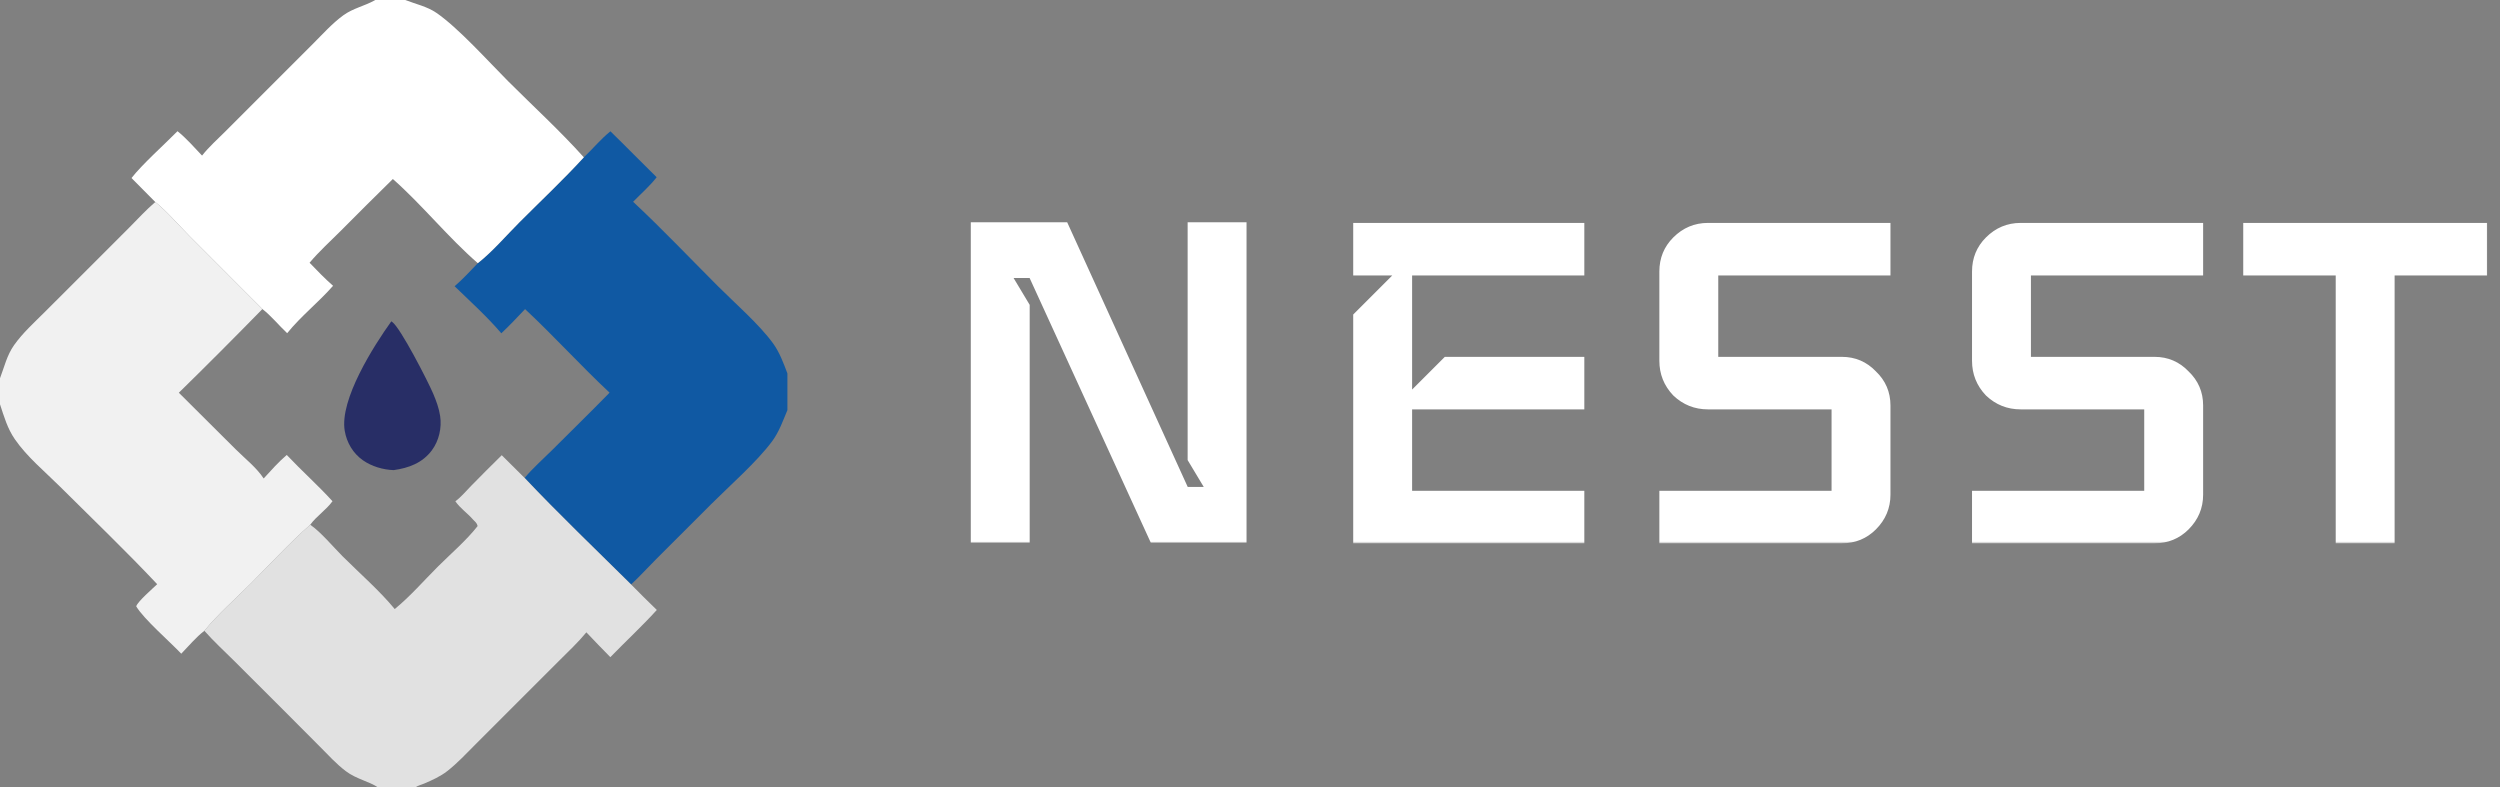
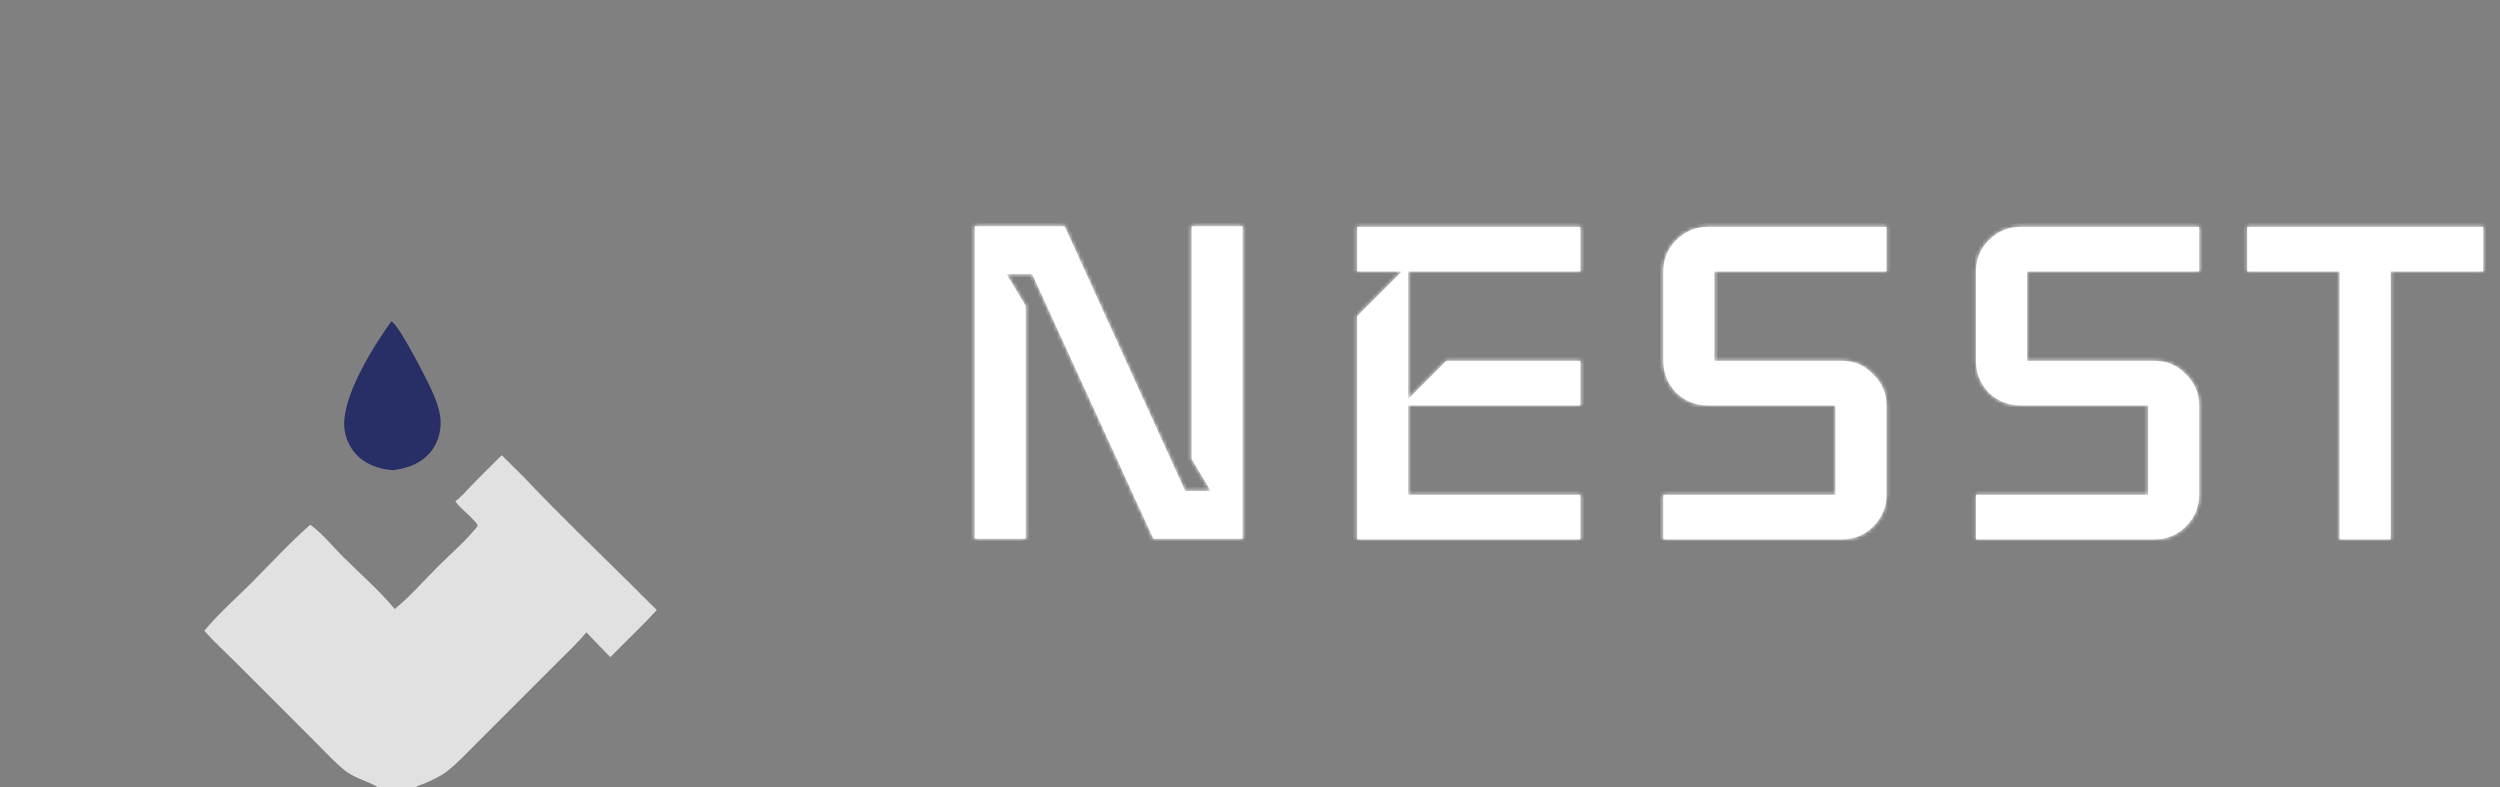
<svg xmlns="http://www.w3.org/2000/svg" width="635" height="200" viewBox="0 0 635 200" fill="none">
  <rect x="0" y="0" width="635" height="200" fill="#808080" stroke="none" />
  <mask id="path-1-outside-1_2623_17" maskUnits="userSpaceOnUse" x="246" y="56" width="386" height="82" fill="black">
-     <rect fill="white" x="246" y="56" width="386" height="82" />
    <path d="M315.62 136.838H292.94L262.16 69.608H255.68L260.54 77.708V136.838H247.58V57.458H270.422L301.04 124.688H307.52L302.66 116.588V57.458H315.62V136.838ZM401.417 137H344.717V80.3L356.057 68.96H344.717V57.62H401.417V68.96H357.677V101.36L367.397 91.64H401.417V102.98H357.677V125.66H401.417V137ZM479.177 125.66C479.177 128.792 478.043 131.492 475.775 133.76C473.615 135.92 470.969 137 467.837 137H422.477V125.66H466.217V102.98H433.817C430.685 102.98 427.985 101.9 425.717 99.74C423.557 97.472 422.477 94.772 422.477 91.64V68.96C422.477 65.828 423.557 63.182 425.717 61.022C427.985 58.754 430.685 57.62 433.817 57.62H479.177V68.96H435.437V91.64H467.837C470.969 91.64 473.615 92.774 475.775 95.042C478.043 97.202 479.177 99.848 479.177 102.98V125.66ZM558.595 125.66C558.595 128.792 557.461 131.492 555.193 133.76C553.033 135.92 550.387 137 547.255 137H501.895V125.66H545.635V102.98H513.235C510.103 102.98 507.403 101.9 505.135 99.74C502.975 97.472 501.895 94.772 501.895 91.64V68.96C501.895 65.828 502.975 63.182 505.135 61.022C507.403 58.754 510.103 57.62 513.235 57.62H558.595V68.96H514.855V91.64H547.255C550.387 91.64 553.033 92.774 555.193 95.042C557.461 97.202 558.595 99.848 558.595 102.98V125.66ZM630.723 68.96H607.233V137H594.273V68.96H570.783V57.62H630.723V68.96Z" />
  </mask>
  <path d="M315.62 136.838H292.94L262.16 69.608H255.68L260.54 77.708V136.838H247.58V57.458H270.422L301.04 124.688H307.52L302.66 116.588V57.458H315.62V136.838ZM401.417 137H344.717V80.3L356.057 68.96H344.717V57.62H401.417V68.96H357.677V101.36L367.397 91.64H401.417V102.98H357.677V125.66H401.417V137ZM479.177 125.66C479.177 128.792 478.043 131.492 475.775 133.76C473.615 135.92 470.969 137 467.837 137H422.477V125.66H466.217V102.98H433.817C430.685 102.98 427.985 101.9 425.717 99.74C423.557 97.472 422.477 94.772 422.477 91.64V68.96C422.477 65.828 423.557 63.182 425.717 61.022C427.985 58.754 430.685 57.62 433.817 57.62H479.177V68.96H435.437V91.64H467.837C470.969 91.64 473.615 92.774 475.775 95.042C478.043 97.202 479.177 99.848 479.177 102.98V125.66ZM558.595 125.66C558.595 128.792 557.461 131.492 555.193 133.76C553.033 135.92 550.387 137 547.255 137H501.895V125.66H545.635V102.98H513.235C510.103 102.98 507.403 101.9 505.135 99.74C502.975 97.472 501.895 94.772 501.895 91.64V68.96C501.895 65.828 502.975 63.182 505.135 61.022C507.403 58.754 510.103 57.62 513.235 57.62H558.595V68.96H514.855V91.64H547.255C550.387 91.64 553.033 92.774 555.193 95.042C557.461 97.202 558.595 99.848 558.595 102.98V125.66ZM630.723 68.96H607.233V137H594.273V68.96H570.783V57.62H630.723V68.96Z" fill="white" />
  <path d="M315.62 136.838V137.838H316.62V136.838H315.62ZM292.94 136.838L292.031 137.254L292.298 137.838H292.94V136.838ZM262.16 69.608L263.069 69.192L262.802 68.608H262.16V69.608ZM255.68 69.608V68.608H253.914L254.823 70.123L255.68 69.608ZM260.54 77.708H261.54V77.431L261.397 77.194L260.54 77.708ZM260.54 136.838V137.838H261.54V136.838H260.54ZM247.58 136.838H246.58V137.838H247.58V136.838ZM247.58 57.458V56.458H246.58V57.458H247.58ZM270.422 57.458L271.332 57.044L271.065 56.458H270.422V57.458ZM301.04 124.688L300.13 125.102L300.397 125.688H301.04V124.688ZM307.52 124.688V125.688H309.286L308.377 124.174L307.52 124.688ZM302.66 116.588H301.66V116.865L301.803 117.102L302.66 116.588ZM302.66 57.458V56.458H301.66V57.458H302.66ZM315.62 57.458H316.62V56.458H315.62V57.458ZM315.62 135.838H292.94V137.838H315.62V135.838ZM293.849 136.422L263.069 69.192L261.251 70.024L292.031 137.254L293.849 136.422ZM262.16 68.608H255.68V70.608H262.16V68.608ZM254.823 70.123L259.683 78.222L261.397 77.194L256.537 69.094L254.823 70.123ZM259.54 77.708V136.838H261.54V77.708H259.54ZM260.54 135.838H247.58V137.838H260.54V135.838ZM248.58 136.838V57.458H246.58V136.838H248.58ZM247.58 58.458H270.422V56.458H247.58V58.458ZM269.512 57.873L300.13 125.102L301.95 124.274L271.332 57.044L269.512 57.873ZM301.04 125.688H307.52V123.688H301.04V125.688ZM308.377 124.174L303.517 116.074L301.803 117.102L306.663 125.202L308.377 124.174ZM303.66 116.588V57.458H301.66V116.588H303.66ZM302.66 58.458H315.62V56.458H302.66V58.458ZM314.62 57.458V136.838H316.62V57.458H314.62ZM401.417 137V138H402.417V137H401.417ZM344.717 137H343.717V138H344.717V137ZM344.717 80.3L344.01 79.593L343.717 79.886V80.3H344.717ZM356.057 68.96L356.764 69.667L358.471 67.96H356.057V68.96ZM344.717 68.96H343.717V69.96H344.717V68.96ZM344.717 57.62V56.62H343.717V57.62H344.717ZM401.417 57.62H402.417V56.62H401.417V57.62ZM401.417 68.96V69.96H402.417V68.96H401.417ZM357.677 68.96V67.96H356.677V68.96H357.677ZM357.677 101.36H356.677V103.774L358.384 102.067L357.677 101.36ZM367.397 91.64V90.64H366.983L366.69 90.933L367.397 91.64ZM401.417 91.64H402.417V90.64H401.417V91.64ZM401.417 102.98V103.98H402.417V102.98H401.417ZM357.677 102.98V101.98H356.677V102.98H357.677ZM357.677 125.66H356.677V126.66H357.677V125.66ZM401.417 125.66H402.417V124.66H401.417V125.66ZM401.417 136H344.717V138H401.417V136ZM345.717 137V80.3H343.717V137H345.717ZM345.424 81.007L356.764 69.667L355.35 68.253L344.01 79.593L345.424 81.007ZM356.057 67.96H344.717V69.96H356.057V67.96ZM345.717 68.96V57.62H343.717V68.96H345.717ZM344.717 58.62H401.417V56.62H344.717V58.62ZM400.417 57.62V68.96H402.417V57.62H400.417ZM401.417 67.96H357.677V69.96H401.417V67.96ZM356.677 68.96V101.36H358.677V68.96H356.677ZM358.384 102.067L368.104 92.347L366.69 90.933L356.97 100.653L358.384 102.067ZM367.397 92.64H401.417V90.64H367.397V92.64ZM400.417 91.64V102.98H402.417V91.64H400.417ZM401.417 101.98H357.677V103.98H401.417V101.98ZM356.677 102.98V125.66H358.677V102.98H356.677ZM357.677 126.66H401.417V124.66H357.677V126.66ZM400.417 125.66V137H402.417V125.66H400.417ZM475.775 133.76L476.482 134.467L475.775 133.76ZM422.477 137H421.477V138H422.477V137ZM422.477 125.66V124.66H421.477V125.66H422.477ZM466.217 125.66V126.66H467.217V125.66H466.217ZM466.217 102.98H467.217V101.98H466.217V102.98ZM425.717 99.74L424.993 100.43L425.009 100.447L425.027 100.464L425.717 99.74ZM425.717 61.022L426.424 61.729L425.717 61.022ZM479.177 57.62H480.177V56.62H479.177V57.62ZM479.177 68.96V69.96H480.177V68.96H479.177ZM435.437 68.96V67.96H434.437V68.96H435.437ZM435.437 91.64H434.437V92.64H435.437V91.64ZM475.775 95.042L475.051 95.732L475.067 95.749L475.085 95.766L475.775 95.042ZM478.177 125.66C478.177 128.52 477.153 130.967 475.068 133.053L476.482 134.467C478.932 132.017 480.177 129.064 480.177 125.66H478.177ZM475.068 133.053C473.1 135.02 470.711 136 467.837 136V138C471.226 138 474.129 136.82 476.482 134.467L475.068 133.053ZM467.837 136H422.477V138H467.837V136ZM423.477 137V125.66H421.477V137H423.477ZM422.477 126.66H466.217V124.66H422.477V126.66ZM467.217 125.66V102.98H465.217V125.66H467.217ZM466.217 101.98H433.817V103.98H466.217V101.98ZM433.817 101.98C430.941 101.98 428.488 100.999 426.406 99.016L425.027 100.464C427.481 102.801 430.428 103.98 433.817 103.98V101.98ZM426.441 99.05C424.458 96.968 423.477 94.515 423.477 91.64H421.477C421.477 95.029 422.655 97.976 424.993 100.43L426.441 99.05ZM423.477 91.64V68.96H421.477V91.64H423.477ZM423.477 68.96C423.477 66.086 424.457 63.696 426.424 61.729L425.01 60.315C422.657 62.668 421.477 65.57 421.477 68.96H423.477ZM426.424 61.729C428.509 59.644 430.957 58.62 433.817 58.62V56.62C430.412 56.62 427.46 57.864 425.01 60.315L426.424 61.729ZM433.817 58.62H479.177V56.62H433.817V58.62ZM478.177 57.62V68.96H480.177V57.62H478.177ZM479.177 67.96H435.437V69.96H479.177V67.96ZM434.437 68.96V91.64H436.437V68.96H434.437ZM435.437 92.64H467.837V90.64H435.437V92.64ZM467.837 92.64C470.695 92.64 473.079 93.662 475.051 95.732L476.499 94.352C474.15 91.886 471.242 90.64 467.837 90.64V92.64ZM475.085 95.766C477.155 97.737 478.177 100.122 478.177 102.98H480.177C480.177 99.574 478.931 96.667 476.464 94.318L475.085 95.766ZM478.177 102.98V125.66H480.177V102.98H478.177ZM555.193 133.76L555.9 134.467L555.193 133.76ZM501.895 137H500.895V138H501.895V137ZM501.895 125.66V124.66H500.895V125.66H501.895ZM545.635 125.66V126.66H546.635V125.66H545.635ZM545.635 102.98H546.635V101.98H545.635V102.98ZM505.135 99.74L504.411 100.43L504.427 100.447L504.445 100.464L505.135 99.74ZM505.135 61.022L505.842 61.729L505.135 61.022ZM558.595 57.62H559.595V56.62H558.595V57.62ZM558.595 68.96V69.96H559.595V68.96H558.595ZM514.855 68.96V67.96H513.855V68.96H514.855ZM514.855 91.64H513.855V92.64H514.855V91.64ZM555.193 95.042L554.469 95.732L554.485 95.749L554.503 95.766L555.193 95.042ZM557.595 125.66C557.595 128.52 556.571 130.967 554.486 133.053L555.9 134.467C558.35 132.017 559.595 129.064 559.595 125.66H557.595ZM554.486 133.053C552.518 135.02 550.129 136 547.255 136V138C550.644 138 553.547 136.82 555.9 134.467L554.486 133.053ZM547.255 136H501.895V138H547.255V136ZM502.895 137V125.66H500.895V137H502.895ZM501.895 126.66H545.635V124.66H501.895V126.66ZM546.635 125.66V102.98H544.635V125.66H546.635ZM545.635 101.98H513.235V103.98H545.635V101.98ZM513.235 101.98C510.359 101.98 507.906 100.999 505.824 99.016L504.445 100.464C506.899 102.801 509.846 103.98 513.235 103.98V101.98ZM505.859 99.05C503.876 96.968 502.895 94.515 502.895 91.64H500.895C500.895 95.029 502.073 97.976 504.411 100.43L505.859 99.05ZM502.895 91.64V68.96H500.895V91.64H502.895ZM502.895 68.96C502.895 66.086 503.875 63.696 505.842 61.729L504.428 60.315C502.075 62.668 500.895 65.57 500.895 68.96H502.895ZM505.842 61.729C507.927 59.644 510.375 58.62 513.235 58.62V56.62C509.83 56.62 506.878 57.864 504.428 60.315L505.842 61.729ZM513.235 58.62H558.595V56.62H513.235V58.62ZM557.595 57.62V68.96H559.595V57.62H557.595ZM558.595 67.96H514.855V69.96H558.595V67.96ZM513.855 68.96V91.64H515.855V68.96H513.855ZM514.855 92.64H547.255V90.64H514.855V92.64ZM547.255 92.64C550.113 92.64 552.497 93.662 554.469 95.732L555.917 94.352C553.568 91.886 550.66 90.64 547.255 90.64V92.64ZM554.503 95.766C556.573 97.737 557.595 100.122 557.595 102.98H559.595C559.595 99.574 558.349 96.667 555.882 94.318L554.503 95.766ZM557.595 102.98V125.66H559.595V102.98H557.595ZM630.723 68.96V69.96H631.723V68.96H630.723ZM607.233 68.96V67.96H606.233V68.96H607.233ZM607.233 137V138H608.233V137H607.233ZM594.273 137H593.273V138H594.273V137ZM594.273 68.96H595.273V67.96H594.273V68.96ZM570.783 68.96H569.783V69.96H570.783V68.96ZM570.783 57.62V56.62H569.783V57.62H570.783ZM630.723 57.62H631.723V56.62H630.723V57.62ZM630.723 67.96H607.233V69.96H630.723V67.96ZM606.233 68.96V137H608.233V68.96H606.233ZM607.233 136H594.273V138H607.233V136ZM595.273 137V68.96H593.273V137H595.273ZM594.273 67.96H570.783V69.96H594.273V67.96ZM571.783 68.96V57.62H569.783V68.96H571.783ZM570.783 58.62H630.723V56.62H570.783V58.62ZM629.723 57.62V68.96H631.723V57.62H629.723Z" fill="white" mask="url(#path-1-outside-1_2623_17)" />
  <g clip-path="url(#clip0_2623_17)">
-     <path d="M0 0H95.322H102.948H200V94.847V104.175V200H105.498H96.017H0V102.695V96.079V0ZM39.442 51.313C37.132 53.29 35.041 55.584 32.893 57.738L22.075 68.556L11.384 79.243C8.714 81.908 5.759 84.571 3.578 87.66C1.743 90.26 1.112 93.17 0 96.079V102.695V200H96.017C93.803 198.48 90.508 197.895 87.822 195.861C85.44 194.057 83.373 191.771 81.267 189.658L71.848 180.21L59.574 167.954C57.006 165.409 54.3 162.931 51.909 160.218C55.392 155.951 59.811 152.101 63.712 148.197C68.676 143.23 73.529 137.918 78.798 133.283C80.404 131.081 82.835 129.543 84.455 127.309C80.757 123.255 76.606 119.561 72.835 115.561C70.725 117.353 68.839 119.497 66.972 121.535C65.246 118.863 62.176 116.423 59.898 114.16L45.425 99.753C52.575 92.76 59.654 85.648 66.647 78.499L48.012 59.832C45.257 57.069 42.481 53.734 39.442 51.313ZM160.301 148.455C151.266 139.5 141.982 130.64 133.253 121.393L127.446 115.623C124.834 118.187 122.248 120.776 119.687 123.391C118.437 124.655 117.093 126.298 115.661 127.322C116.872 129.095 118.767 130.362 120.164 131.979C120.696 132.53 121.154 132.849 121.321 133.618C118.445 137.292 114.551 140.596 111.24 143.904C107.679 147.462 104.153 151.521 100.262 154.696C96.522 150.13 91.29 145.557 87.059 141.336C84.716 139 81.426 135.05 78.798 133.283C73.529 137.918 68.676 143.23 63.712 148.197C59.811 152.101 55.392 155.951 51.909 160.218C54.3 162.931 57.006 165.409 59.574 167.954L71.848 180.21L81.267 189.658C83.373 191.771 85.44 194.057 87.822 195.861C90.508 197.895 93.803 198.48 96.017 200H105.498H200V104.175C198.865 106.881 197.882 109.707 196.122 112.082C192.241 117.321 185.326 123.373 180.53 128.167L166.476 142.218C164.419 144.276 162.427 146.477 160.301 148.455ZM0 0V96.079C1.112 93.17 1.743 90.26 3.578 87.66C5.759 84.571 8.714 81.908 11.384 79.243L22.075 68.556L32.893 57.738C35.041 55.584 37.132 53.29 39.442 51.313C42.481 53.734 45.257 57.069 48.012 59.832L66.647 78.499C68.874 80.199 70.861 82.689 72.942 84.631C76.435 80.299 80.928 76.778 84.601 72.591C82.501 70.761 80.563 68.742 78.633 66.736C81.045 63.869 83.936 61.254 86.584 58.604C90.956 54.197 95.357 49.819 99.785 45.469C107.339 52.147 113.748 60.225 121.367 66.85C125.125 63.885 128.495 59.909 131.89 56.508C137.36 51.029 143.064 45.666 148.295 39.962C142.278 33.252 135.443 27.006 129.061 20.624C124.067 15.63 116.385 7.048 110.826 3.249C108.46 1.631 105.581 1.043 102.948 0H95.322H0ZM99.785 45.469C95.357 49.819 90.956 54.197 86.584 58.604C83.936 61.254 81.045 63.869 78.633 66.736C80.563 68.742 82.501 70.761 84.601 72.591C80.928 76.778 76.435 80.299 72.942 84.631C70.861 82.689 68.874 80.199 66.647 78.499C59.654 85.648 52.575 92.76 45.425 99.753L59.898 114.16C62.176 116.423 65.246 118.863 66.972 121.535C68.839 119.497 70.725 117.353 72.835 115.561C76.606 119.561 80.757 123.255 84.455 127.309C82.835 129.543 80.404 131.081 78.798 133.283C81.426 135.05 84.716 139 87.059 141.336C91.29 145.557 96.522 150.13 100.262 154.696C104.153 151.521 107.679 147.462 111.24 143.904C114.551 140.596 118.445 137.292 121.321 133.618C121.154 132.849 120.696 132.53 120.164 131.979C118.767 130.362 116.872 129.095 115.661 127.322C117.093 126.298 118.437 124.655 119.687 123.391C122.248 120.776 124.834 118.187 127.446 115.623L133.253 121.393C135.312 118.918 137.875 116.676 140.166 114.392C145.06 109.515 150 104.675 154.834 99.738C147.486 92.873 140.724 85.375 133.368 78.514C131.393 80.61 129.431 82.676 127.339 84.658C123.735 80.432 119.461 76.575 115.471 72.707C117.561 70.907 119.448 68.831 121.367 66.85C113.748 60.225 107.339 52.147 99.785 45.469ZM102.948 0C105.581 1.043 108.46 1.631 110.826 3.249C116.385 7.048 124.067 15.63 129.061 20.624C135.443 27.006 142.278 33.252 148.295 39.962C150.533 37.848 152.659 35.263 155.044 33.35C159.001 37.198 162.846 41.159 166.792 45.017C165.044 47.272 162.805 49.209 160.81 51.248C168.209 58.162 175.238 65.577 182.402 72.739C186.758 77.093 192.794 82.326 196.349 87.202C197.996 89.462 199.016 92.245 200 94.847V0H102.948Z" fill="#1059A3" />
    <path d="M99.393 81.621C99.478 81.674 99.559 81.73 99.64 81.789C101.759 83.328 108.683 96.827 110.017 99.956C110.792 101.774 111.504 103.702 111.797 105.665C112.246 108.675 111.505 111.956 109.674 114.404C107.283 117.599 103.808 118.877 99.994 119.41C97.292 119.318 94.402 118.468 92.178 116.908C89.67 115.148 88.07 112.431 87.561 109.424C86.223 101.522 94.882 87.917 99.393 81.621Z" fill="#282E66" />
-     <path d="M0 0H95.322H102.948C105.581 1.043 108.46 1.631 110.826 3.249C116.385 7.048 124.067 15.63 129.061 20.624C135.443 27.006 142.278 33.252 148.295 39.962C143.064 45.666 137.36 51.029 131.89 56.508C128.495 59.909 125.125 63.885 121.367 66.85C113.748 60.225 107.339 52.147 99.785 45.469C95.357 49.819 90.956 54.197 86.584 58.604C83.936 61.254 81.045 63.869 78.633 66.736C80.563 68.742 82.501 70.761 84.601 72.591C80.928 76.778 76.435 80.299 72.942 84.631C70.861 82.689 68.874 80.199 66.647 78.499L48.012 59.832C45.257 57.069 42.481 53.734 39.442 51.313C37.132 53.29 35.041 55.584 32.893 57.738L22.075 68.556L11.384 79.243C8.714 81.908 5.759 84.571 3.578 87.66C1.743 90.26 1.112 93.17 0 96.079V0ZM0 0V96.079C1.112 93.17 1.743 90.26 3.578 87.66C5.759 84.571 8.714 81.908 11.384 79.243L22.075 68.556L32.893 57.738C35.041 55.584 37.132 53.29 39.442 51.313C37.444 49.266 35.43 47.235 33.401 45.218C36.155 41.706 41.723 36.735 45.085 33.325C47.324 35.098 49.348 37.456 51.324 39.52C53.059 37.31 55.26 35.367 57.246 33.38L67.888 22.732L79.482 11.143C81.926 8.703 84.381 5.947 87.171 3.91C89.681 2.078 92.569 1.547 95.183 0.08L95.322 0H0Z" fill="white" />
    <path d="M160.299 148.456C162.425 146.478 164.417 144.277 166.474 142.219L180.528 128.168C185.324 123.374 192.239 117.322 196.12 112.083C197.88 109.708 198.863 106.882 199.998 104.176V200.001H105.496H96.014C93.801 198.481 90.505 197.896 87.82 195.862C85.437 194.058 83.371 191.772 81.264 189.659L71.846 180.211L59.572 167.955C57.003 165.41 54.297 162.932 51.906 160.219C55.389 155.952 59.809 152.102 63.71 148.198C68.674 143.231 73.527 137.919 78.796 133.284C81.424 135.051 84.714 139.001 87.056 141.337C91.288 145.558 96.52 150.131 100.26 154.697C104.151 151.522 107.677 147.463 111.238 143.905C114.549 140.597 118.443 137.293 121.319 133.619C121.152 132.85 120.694 132.531 120.162 131.98C118.765 130.363 116.87 129.096 115.659 127.323C117.091 126.299 118.435 124.656 119.685 123.392C122.245 120.777 124.832 118.188 127.444 115.624L133.251 121.394C141.98 130.641 151.264 139.501 160.299 148.456ZM160.299 148.456C162.468 150.62 164.613 152.817 166.832 154.93C163.062 159.071 158.931 162.903 155.025 166.917C152.992 164.821 150.927 162.749 148.939 160.612C146.823 163.186 144.357 165.488 142.002 167.841L131.317 178.517L120.825 189.017C118.501 191.338 116.209 193.825 113.615 195.851C111.878 197.208 109.759 198.167 107.736 199.026C107.035 199.324 106.095 199.544 105.496 200.001H199.998V104.176C198.863 106.882 197.88 109.708 196.12 112.083C192.239 117.322 185.324 123.374 180.528 128.168L166.474 142.219C164.417 144.277 162.425 146.478 160.299 148.456Z" fill="#E1E1E1" />
-     <path d="M39.442 51.312C42.481 53.734 45.257 57.069 48.012 59.831L66.647 78.499C59.654 85.648 52.575 92.759 45.425 99.752L59.898 114.16C62.176 116.423 65.246 118.863 66.972 121.535C68.839 119.497 70.725 117.353 72.835 115.561C76.606 119.561 80.757 123.255 84.455 127.309C82.835 129.543 80.404 131.081 78.798 133.283C73.529 137.918 68.676 143.23 63.712 148.197C59.811 152.101 55.392 155.951 51.909 160.218C54.3 162.931 57.006 165.409 59.574 167.954L71.848 180.21L81.267 189.658C83.373 191.771 85.44 194.057 87.822 195.861C90.508 197.895 93.803 198.48 96.017 200H0V102.695V96.079C1.112 93.17 1.743 90.26 3.578 87.66C5.759 84.571 8.714 81.908 11.384 79.242L22.075 68.556L32.893 57.738C35.041 55.584 37.132 53.289 39.442 51.312ZM0 102.695V200H96.017C93.803 198.48 90.508 197.895 87.822 195.861C85.44 194.057 83.373 191.771 81.267 189.658L71.848 180.21L59.574 167.954C57.006 165.409 54.3 162.931 51.909 160.218C49.795 161.837 47.906 164.125 46.04 166.04C43.117 162.954 36.502 157.227 34.598 154.008C34.973 152.773 38.832 149.449 39.926 148.386C31.98 139.936 23.533 131.856 15.312 123.669C11.451 119.826 6.853 116.042 3.768 111.561C1.875 108.812 1.036 105.815 0 102.695Z" fill="#F1F1F1" />
  </g>
  <defs>
    <clipPath id="clip0_2623_17">
      <rect width="200" height="200" fill="white" />
    </clipPath>
  </defs>
</svg>